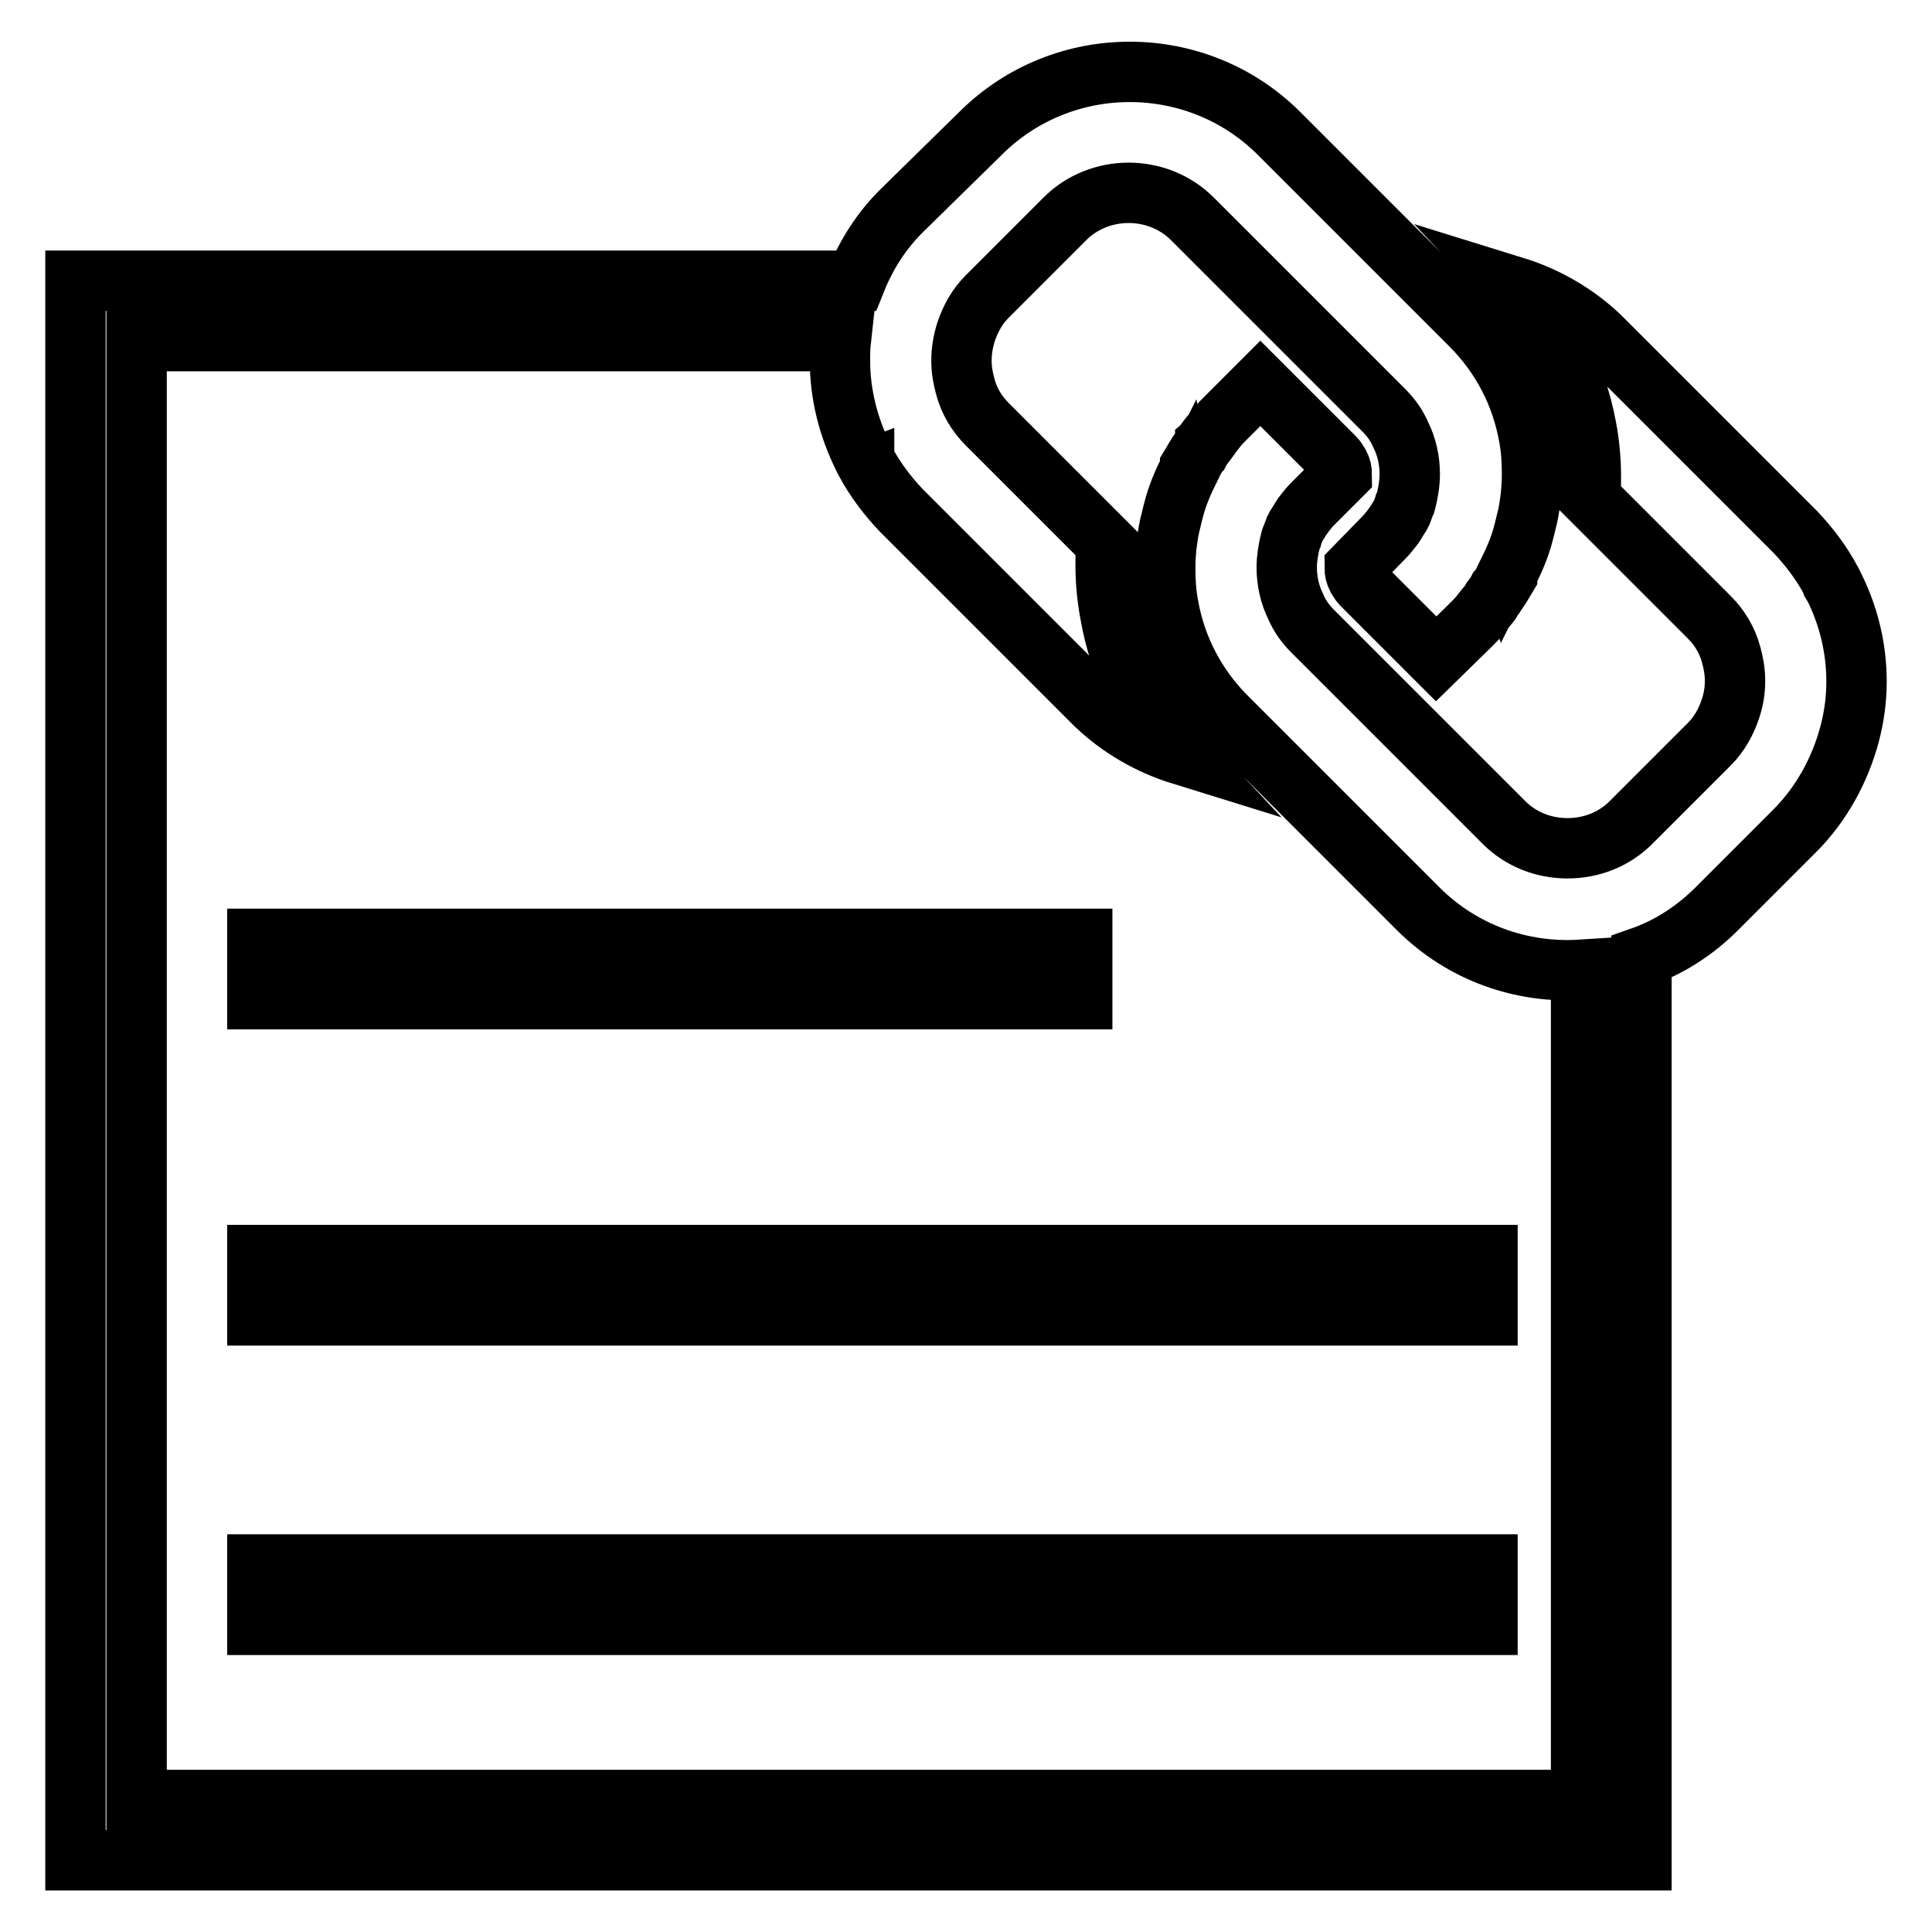
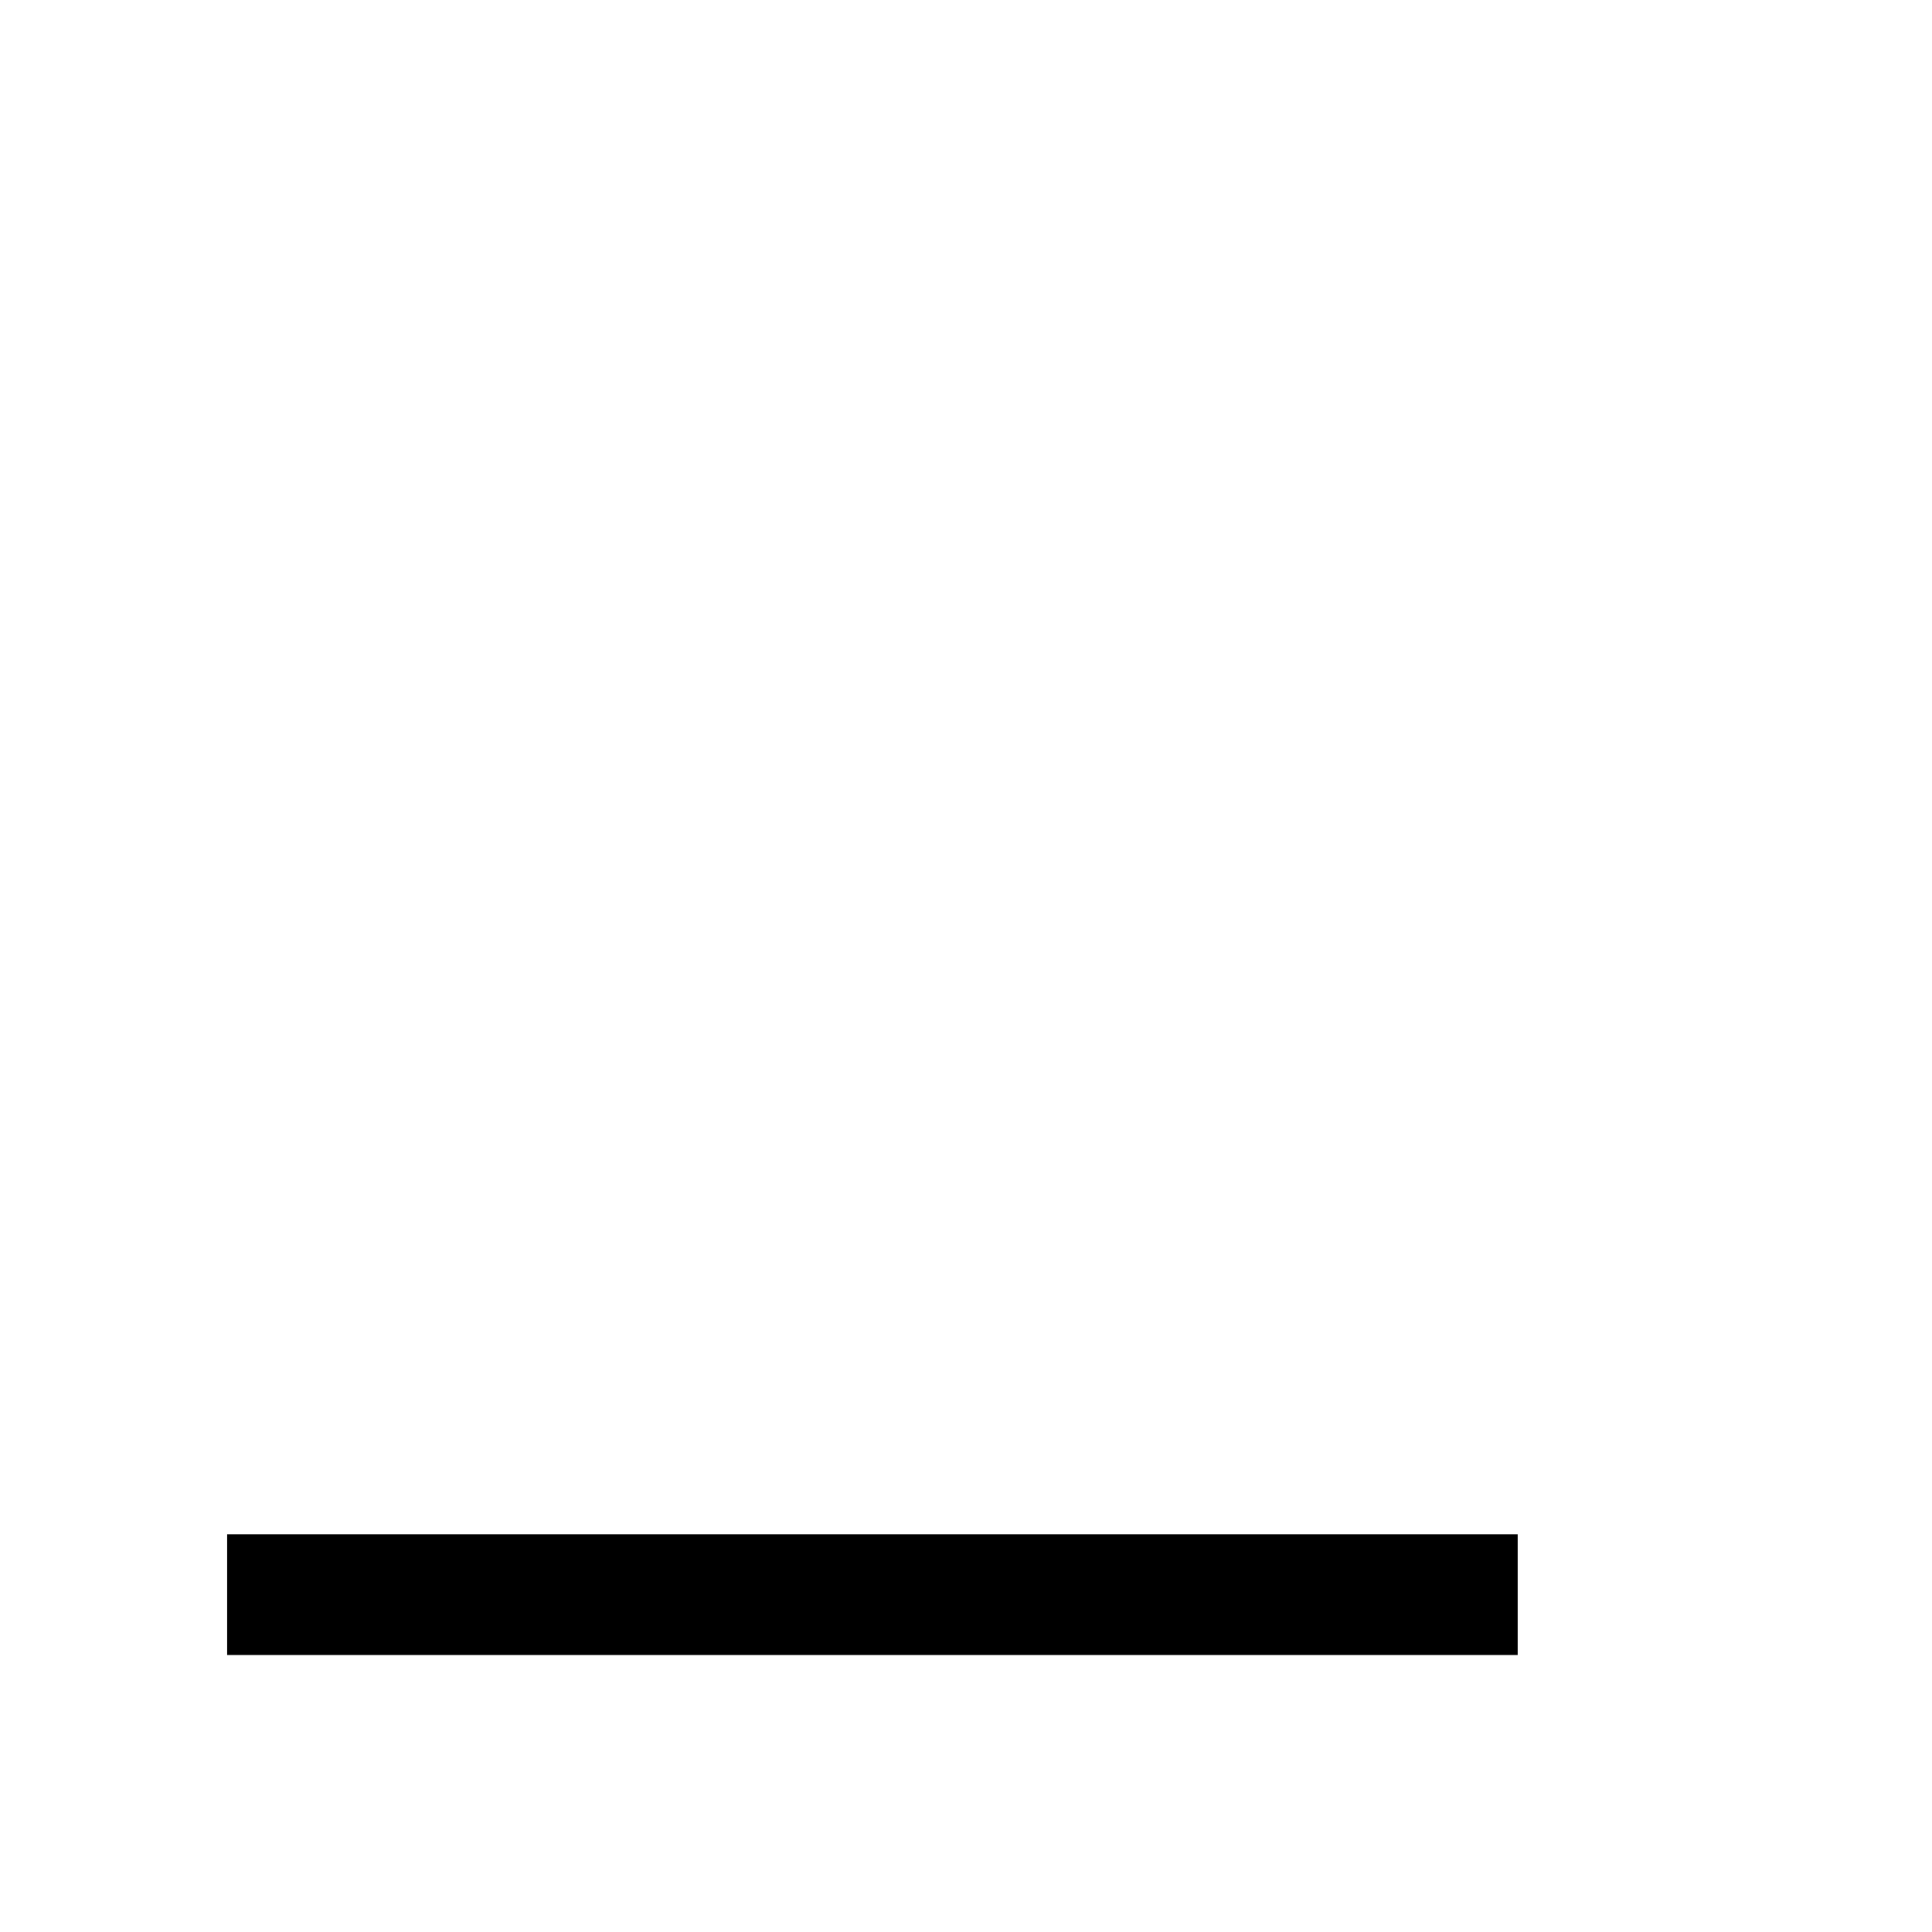
<svg xmlns="http://www.w3.org/2000/svg" version="1.1" x="0px" y="0px" viewBox="0 0 256 256" enable-background="new 0 0 256 256" xml:space="preserve">
  <g>
    <g>
-       <path stroke-width="8" fill-opacity="0" stroke="#000000" d="M242.9,77.5c0,0,0-0.1-0.1-0.1s0-0.1,0-0.1c0-0.1-0.1-0.1-0.1-0.2c0-0.1-0.1-0.1-0.1-0.2c-1.3-2.4-2.9-4.5-4.7-6.4L212.4,45c-0.1-0.1-0.2-0.2-0.3-0.3c-3.2-3.1-7.2-5.4-11.4-6.7c4.9,5.2,8.2,11.6,9.5,18.7c0.4,2.1,0.6,4.3,0.6,6.5c0,0.9,0,1.8-0.1,2.8l15.8,15.8c1.4,1.4,2.4,3.1,2.9,5c0.3,1.1,0.5,2.2,0.5,3.4c0,1.3-0.2,2.5-0.6,3.7c-0.6,1.8-1.5,3.4-2.8,4.7L216.1,109c-2.2,2.2-5.2,3.4-8.4,3.4s-6.2-1.2-8.4-3.4l-9.8-9.8l-6.4-6.4l-9.2-9.2c-0.9-0.9-1.7-2-2.2-3.2c-0.8-1.6-1.2-3.4-1.2-5.2c0-1.2,0.2-2.4,0.5-3.6c0-0.1,0.1-0.2,0.1-0.3l0.1-0.2c0.1-0.4,0.3-0.8,0.4-1.1c0.1-0.2,0.2-0.4,0.3-0.5c0.2-0.3,0.4-0.7,0.6-1l0.1-0.1c0.1-0.1,0.1-0.2,0.2-0.3c0.4-0.5,0.7-0.9,1.1-1.3l3.9-3.9c0-0.5-0.1-0.9-0.3-1.3c-0.2-0.3-0.4-0.7-0.6-0.9l-9.2-9.2l-0.7-0.7l-4.5,4.5c-0.4,0.4-0.9,0.9-1.3,1.4c-0.1,0.1-0.1,0.2-0.2,0.2l-0.1,0.2c-0.3,0.4-0.6,0.7-0.9,1.1c-0.1,0.1-0.2,0.3-0.3,0.4l0,0.1c-0.3,0.4-0.6,0.8-0.8,1.2l-0.1,0.1c-0.1,0.1-0.1,0.2-0.2,0.3c-0.3,0.5-0.6,1-0.9,1.5l0,0.1l0,0.1c-0.9,1.8-1.7,3.6-2.2,5.6c-0.2,0.7-0.3,1.3-0.5,2c-0.4,1.9-0.6,3.8-0.6,5.7c0,1.7,0.1,3.3,0.4,4.9c1,5.7,3.7,10.8,7.7,14.8l5.3,5.3l7.7,7.7l12.4,12.4c5.9,5.9,13.8,8.6,21.6,8.1v110H18.1V45.2h93.3c-0.1,0.9-0.1,1.8-0.1,2.6c0,4.4,1.1,8.8,3.1,12.8c0,0,0,0.1,0.1,0.1c0,0,0,0.1,0,0.1c0,0.1,0.1,0.1,0.1,0.2s0.1,0.1,0.1,0.2c1.3,2.4,2.9,4.5,4.7,6.4L144.8,93c0.1,0.1,0.2,0.2,0.3,0.3c3.2,3.1,7.2,5.4,11.4,6.7c-4.9-5.2-8.2-11.6-9.4-18.7c-0.4-2.1-0.6-4.3-0.6-6.5c0-0.9,0-1.8,0.1-2.8l-15.8-15.8c-1.4-1.4-2.4-3.1-2.9-5c-0.3-1.1-0.5-2.2-0.5-3.4c0-1.3,0.2-2.5,0.6-3.8c0.6-1.8,1.5-3.4,2.8-4.7l10.3-10.3c4.6-4.6,12.3-4.6,16.9,0l9.8,9.8l6.4,6.4l9.2,9.2c0.9,0.9,1.7,2,2.2,3.2c0.8,1.6,1.2,3.4,1.2,5.2c0,1.2-0.2,2.4-0.5,3.6c0,0.1-0.1,0.2-0.1,0.3l-0.1,0.2c-0.1,0.4-0.3,0.8-0.4,1.1c-0.1,0.2-0.2,0.4-0.3,0.5c-0.2,0.3-0.4,0.7-0.6,1l-0.1,0.1c-0.1,0.1-0.1,0.2-0.2,0.3c-0.4,0.5-0.7,0.9-1.1,1.3l-3.9,4c0,0.5,0.1,0.9,0.3,1.3c0.2,0.3,0.4,0.7,0.6,0.9l9.2,9.2l0.7,0.7l4.6-4.5c0.4-0.4,0.9-0.9,1.3-1.4c0.1-0.1,0.1-0.2,0.2-0.2l0.1-0.2c0.3-0.4,0.6-0.7,0.9-1.1c0.1-0.1,0.2-0.3,0.3-0.5c0.3-0.4,0.6-0.8,0.8-1.2l0.1-0.1l0.2-0.3c0.3-0.5,0.6-1,0.9-1.5l0-0.1l0-0.1c0.9-1.8,1.7-3.6,2.2-5.6c0.2-0.7,0.3-1.3,0.5-2c0.4-1.9,0.6-3.8,0.6-5.7c0-1.7-0.1-3.3-0.4-4.9c-1-5.7-3.7-10.8-7.7-14.8l-5.3-5.3l-7.7-7.7l-12.4-12.4c-10.9-10.9-28.7-10.9-39.6,0L119.4,28c-2.6,2.6-4.6,5.7-6,9.2H10v209.3h207.5V126.8c3.7-1.3,7.1-3.5,10-6.4l10.3-10.3c3.5-3.5,6-8,7.3-12.9c0.6-2.3,0.9-4.6,0.9-6.9C246,85.8,244.9,81.4,242.9,77.5z" />
-       <path stroke-width="8" fill-opacity="0" stroke="#000000" d="M34.1,124.4h109.3v8H34.1V124.4L34.1,124.4z" />
-       <path stroke-width="8" fill-opacity="0" stroke="#000000" d="M34.1,166.3h163v8h-163V166.3L34.1,166.3z" />
      <path stroke-width="8" fill-opacity="0" stroke="#000000" d="M34.1,207.3h163v8h-163V207.3L34.1,207.3z" />
    </g>
  </g>
</svg>